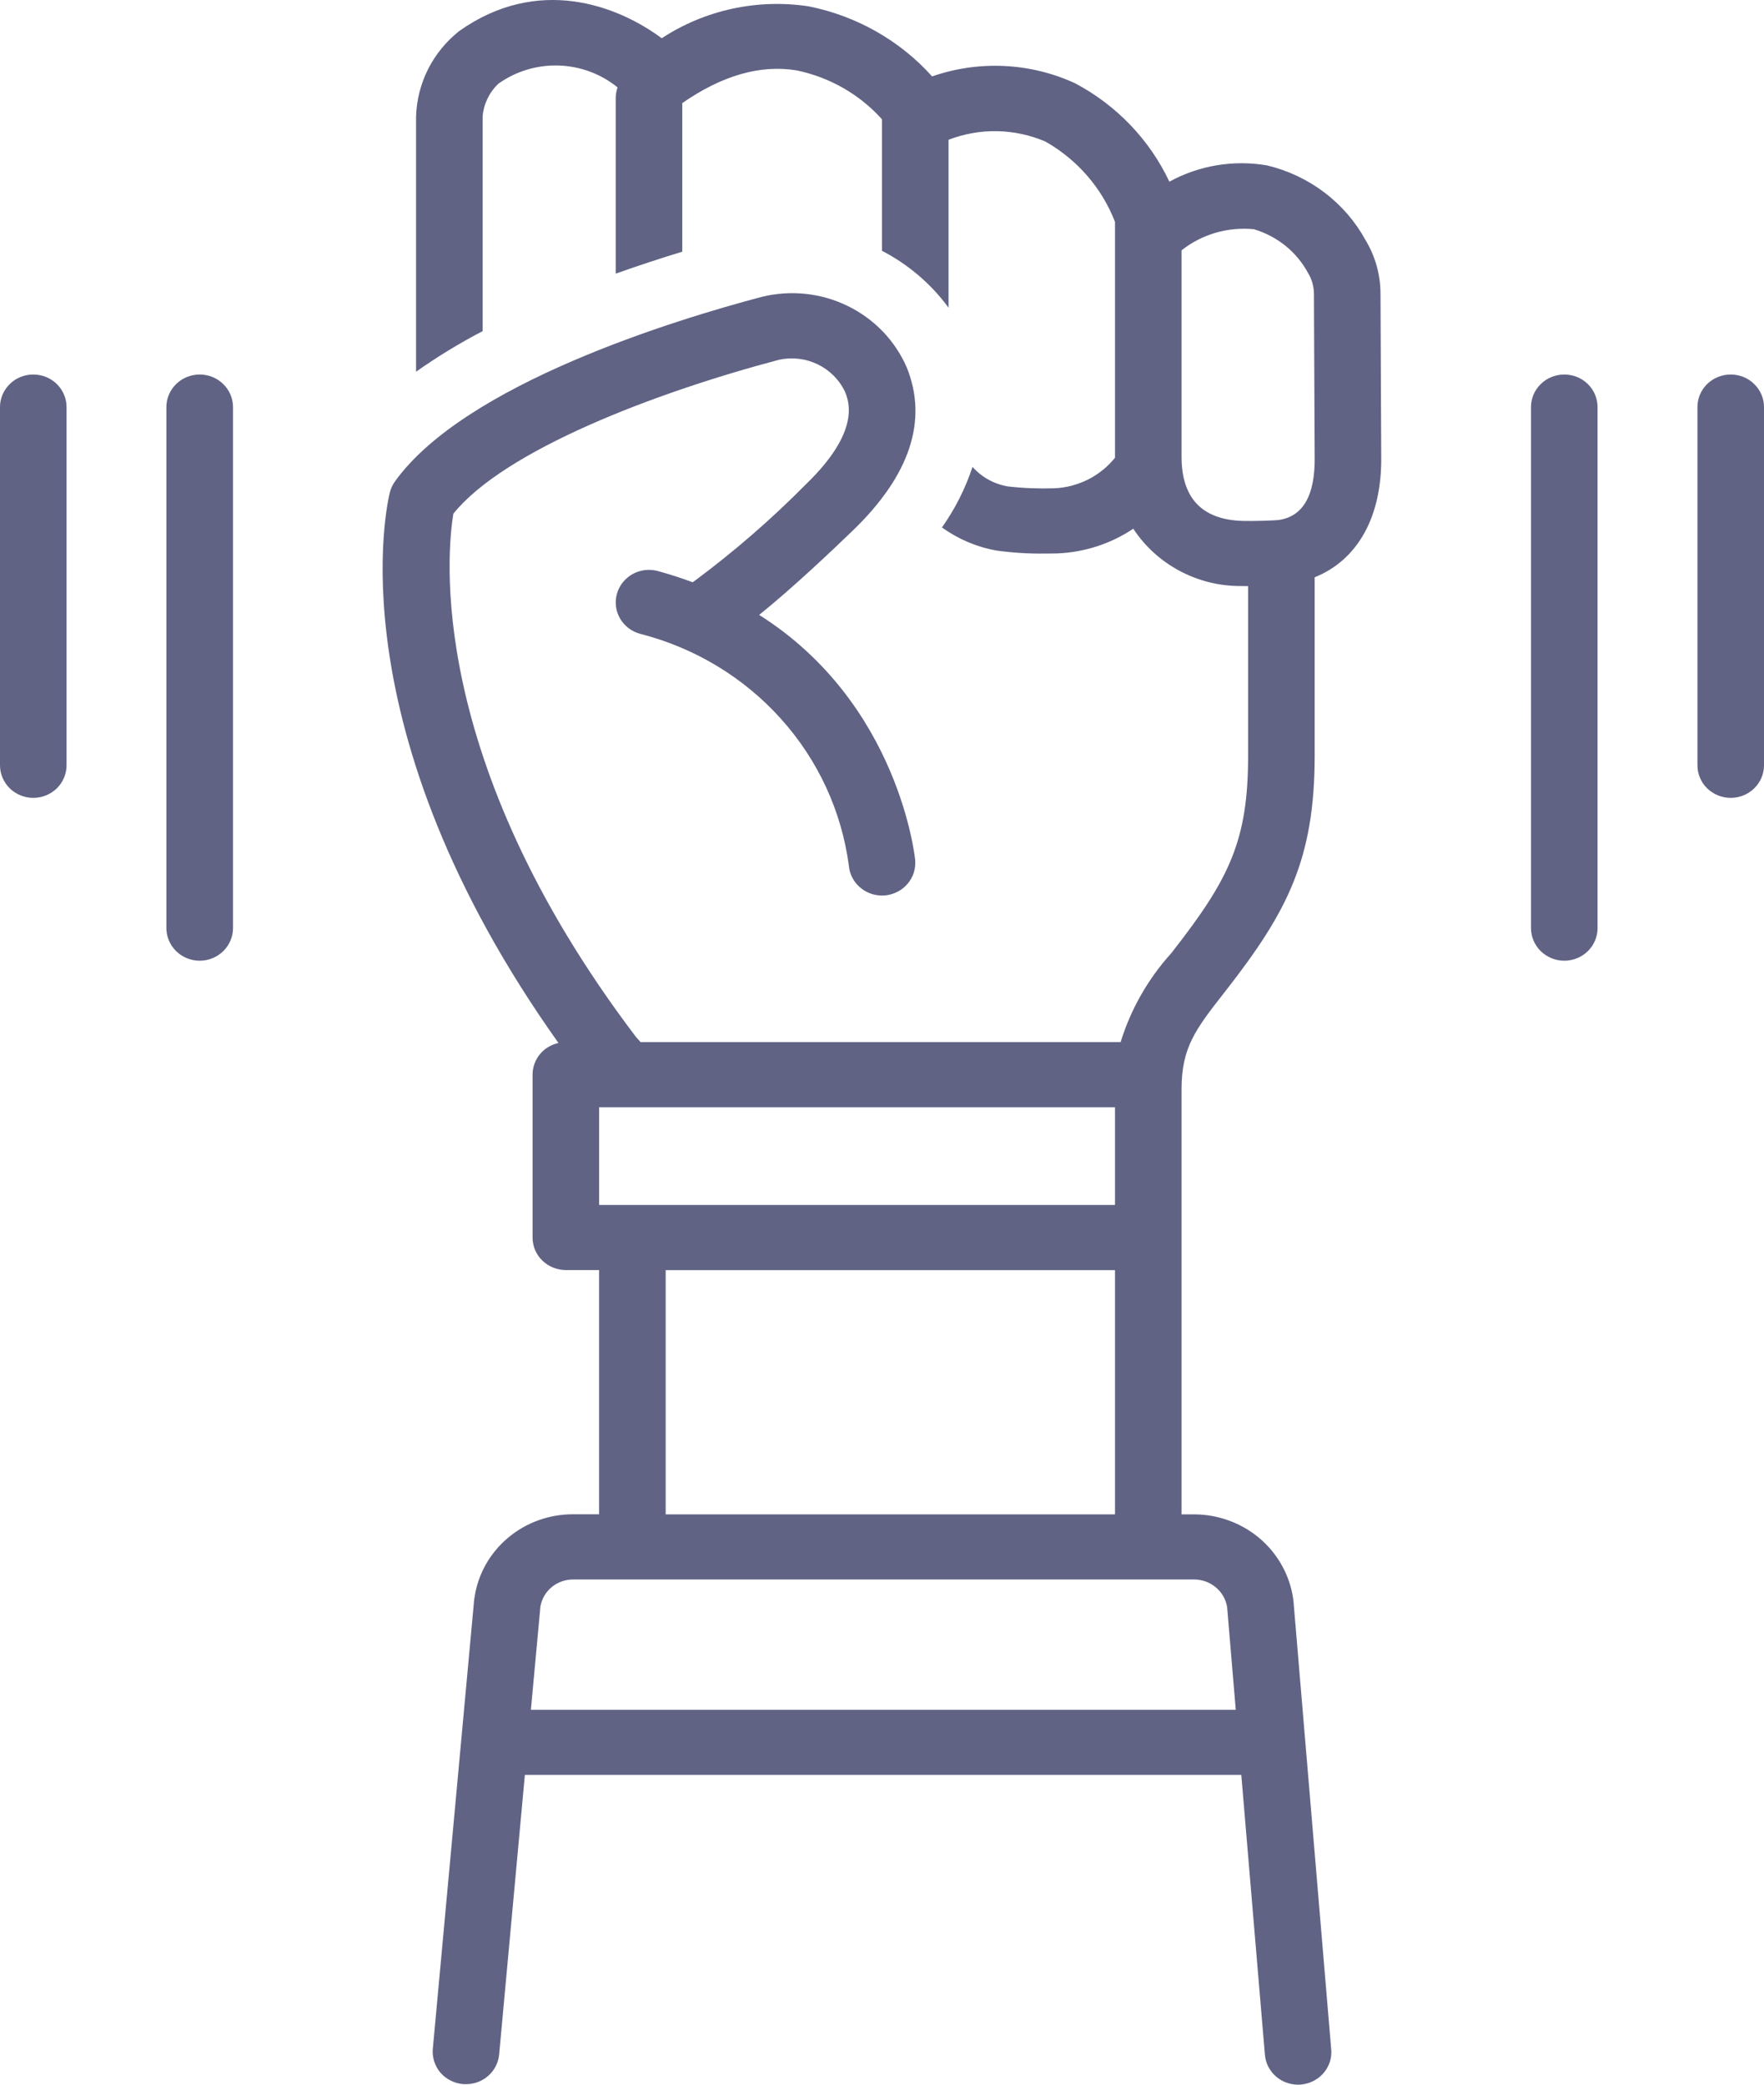
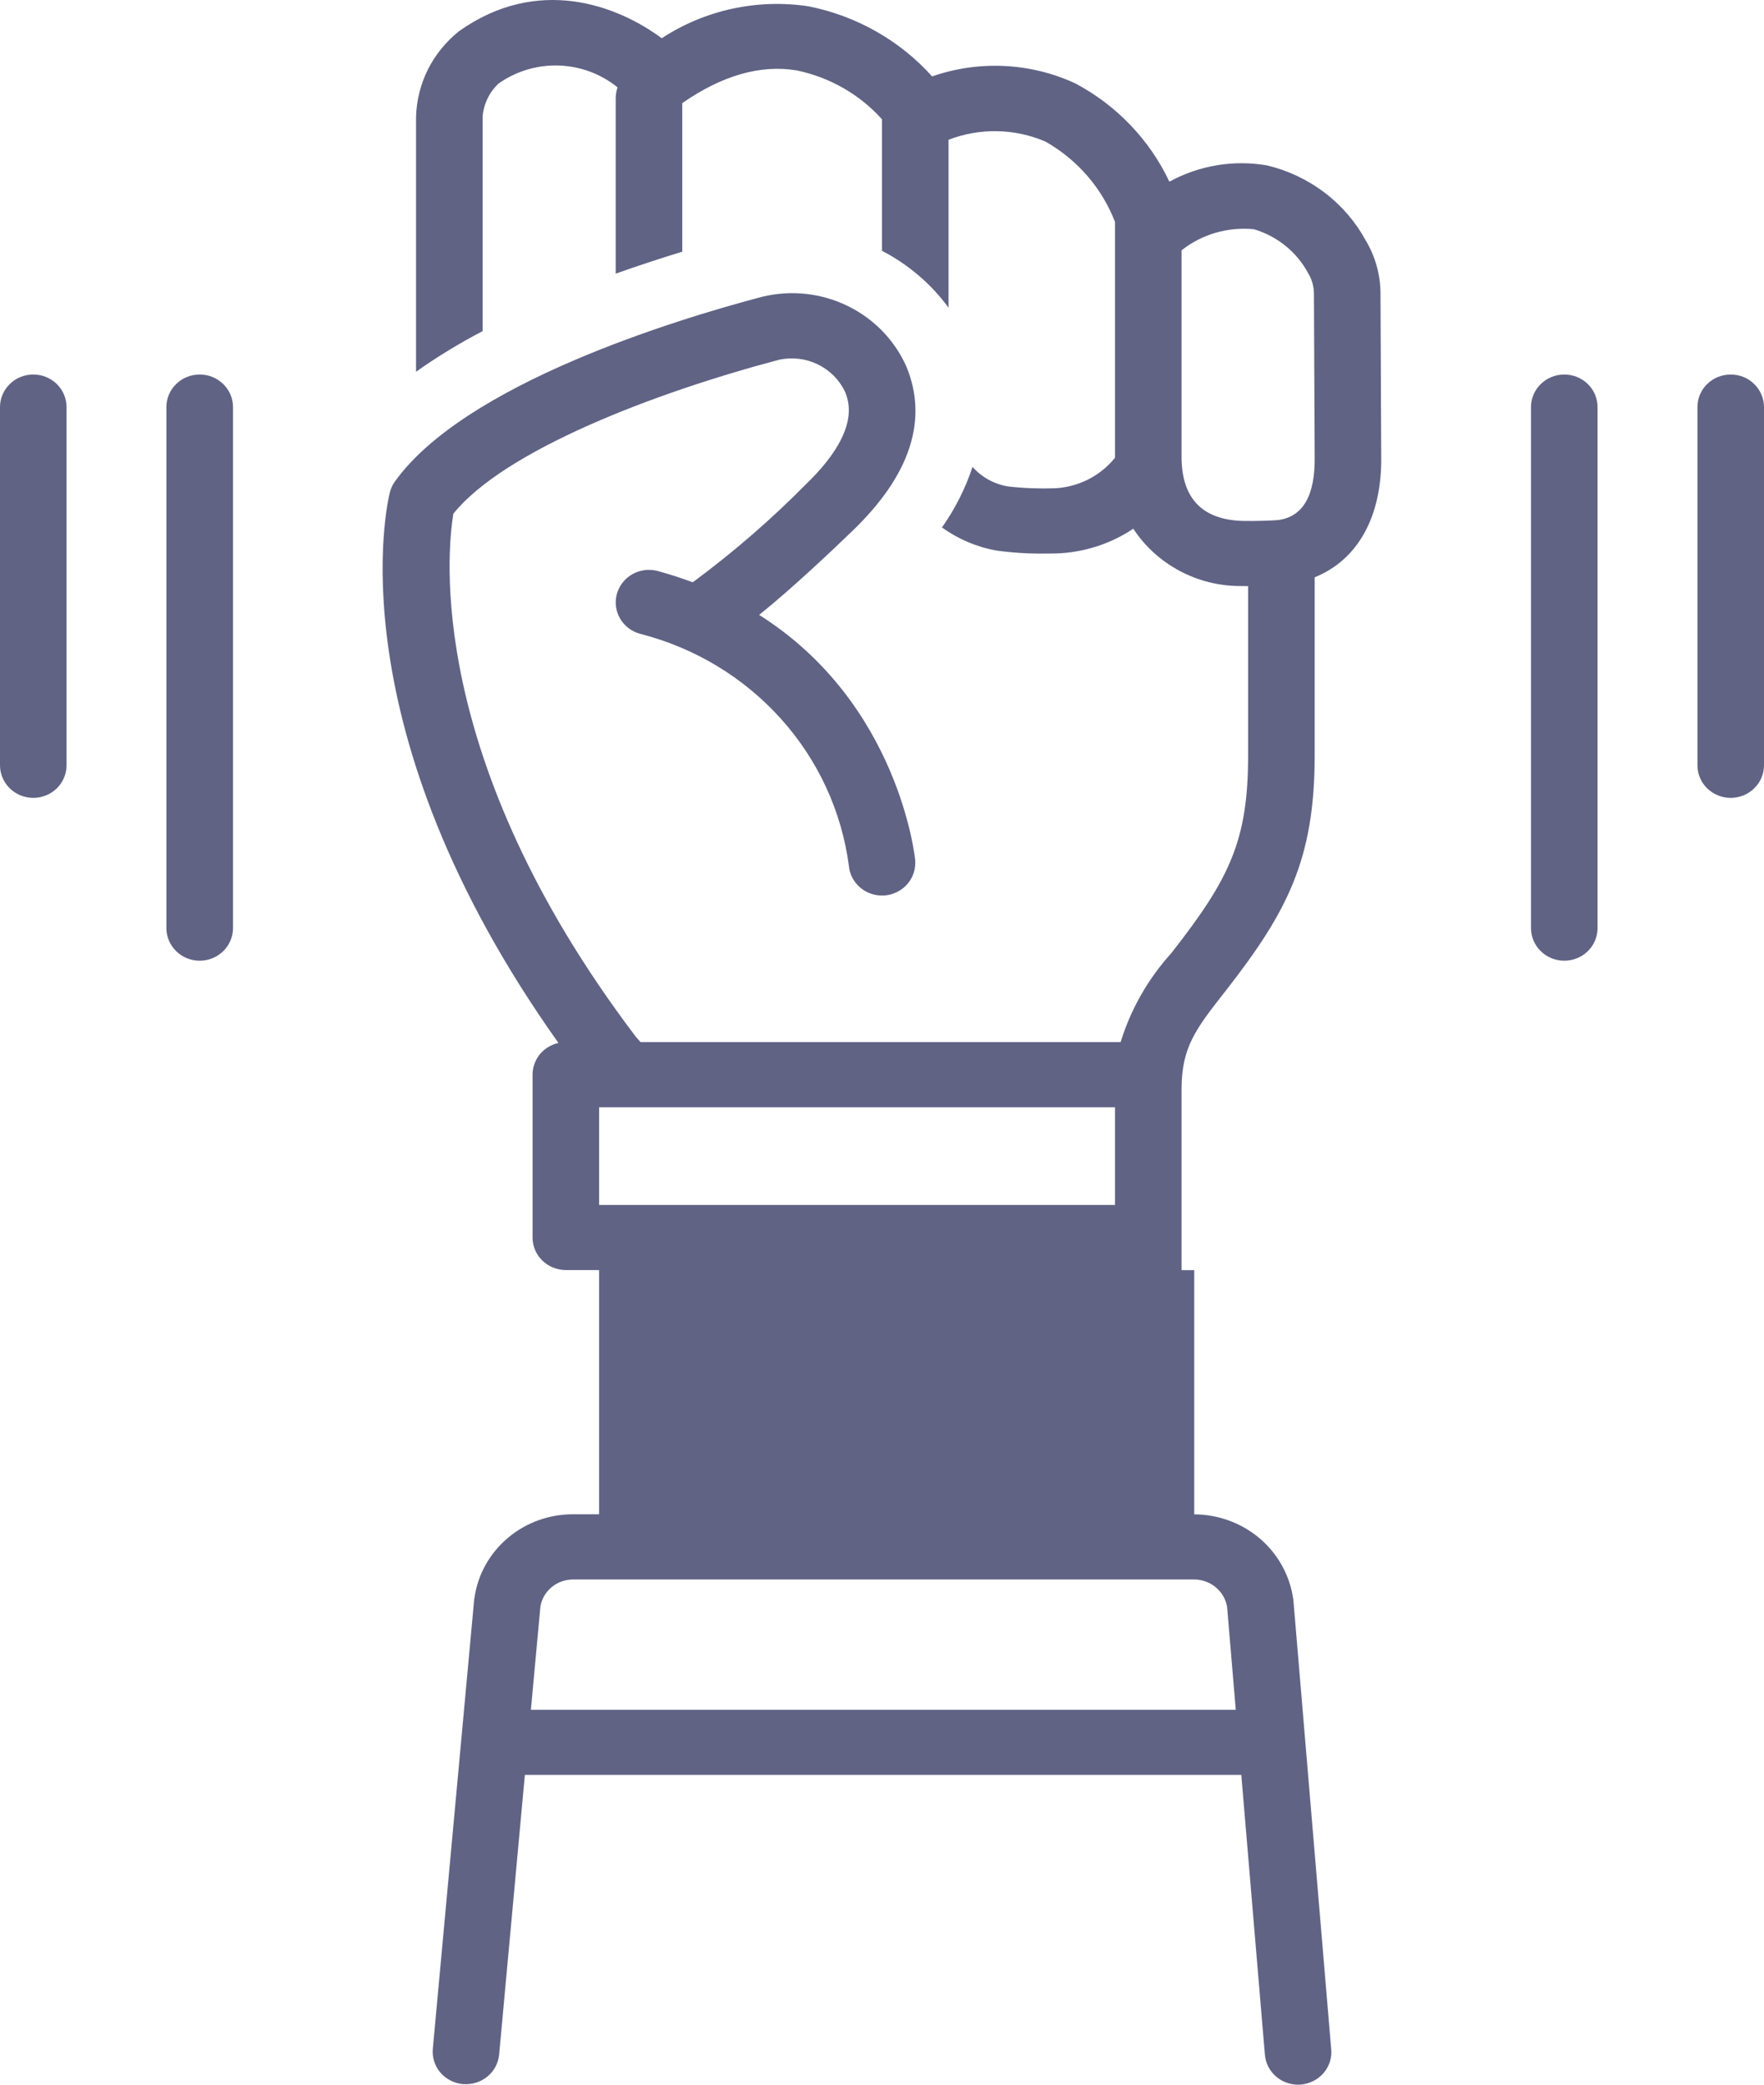
<svg xmlns="http://www.w3.org/2000/svg" width="22" height="26" viewBox="0 0 22 26" fill="none">
-   <path d="M2.075 5.077V11.575C2.075 11.683 2.119 11.786 2.197 11.863C2.275 11.939 2.38 11.982 2.491 11.982C2.601 11.982 2.706 11.939 2.784 11.863C2.862 11.786 2.906 11.683 2.906 11.575V5.077C2.906 4.969 2.862 4.866 2.784 4.79C2.706 4.713 2.601 4.671 2.491 4.671C2.38 4.671 2.275 4.713 2.197 4.79C2.119 4.866 2.075 4.969 2.075 5.077ZM0 5.077V9.545C0 9.652 0.044 9.756 0.122 9.832C0.199 9.908 0.305 9.951 0.415 9.951C0.525 9.951 0.631 9.908 0.709 9.832C0.786 9.756 0.83 9.652 0.83 9.545V5.077C0.83 4.969 0.786 4.866 0.709 4.79C0.631 4.713 0.525 4.671 0.415 4.671C0.305 4.671 0.199 4.713 0.122 4.79C0.044 4.866 0 4.969 0 5.077ZM19.509 4.671C19.399 4.671 19.294 4.713 19.216 4.79C19.138 4.866 19.094 4.969 19.094 5.077V11.575C19.094 11.683 19.138 11.786 19.216 11.863C19.294 11.939 19.399 11.982 19.509 11.982C19.619 11.982 19.725 11.939 19.803 11.863C19.881 11.786 19.924 11.683 19.924 11.575V5.077C19.924 4.969 19.881 4.866 19.803 4.79C19.725 4.713 19.619 4.671 19.509 4.671ZM21.585 4.671C21.475 4.671 21.369 4.713 21.291 4.79C21.213 4.866 21.17 4.969 21.17 5.077V9.545C21.17 9.652 21.213 9.756 21.291 9.832C21.369 9.908 21.475 9.951 21.585 9.951C21.695 9.951 21.801 9.908 21.878 9.832C21.956 9.756 22 9.652 22 9.545V5.077C22 4.969 21.956 4.866 21.878 4.79C21.801 4.713 21.695 4.671 21.585 4.671ZM6.642 13.403V15.434C6.642 15.542 6.685 15.645 6.763 15.721C6.841 15.797 6.947 15.84 7.057 15.84H7.472V18.886H7.149C6.85 18.885 6.561 18.989 6.335 19.18C6.108 19.371 5.96 19.635 5.918 19.924C5.916 19.932 5.915 19.94 5.914 19.948L5.398 25.552C5.393 25.605 5.399 25.659 5.415 25.709C5.431 25.76 5.457 25.808 5.492 25.849C5.527 25.89 5.57 25.923 5.619 25.948C5.667 25.973 5.72 25.988 5.774 25.993C5.787 25.994 5.799 25.994 5.812 25.994C5.915 25.994 6.015 25.956 6.091 25.888C6.168 25.82 6.215 25.726 6.225 25.625L6.546 22.136H15.481L15.775 25.622C15.779 25.676 15.793 25.728 15.818 25.776C15.843 25.824 15.877 25.867 15.919 25.902C15.96 25.937 16.009 25.964 16.061 25.98C16.113 25.997 16.169 26.003 16.223 25.999C16.278 25.994 16.331 25.979 16.38 25.954C16.429 25.93 16.472 25.895 16.508 25.854C16.543 25.813 16.569 25.765 16.586 25.714C16.602 25.663 16.608 25.608 16.602 25.555L16.131 19.961C16.13 19.954 16.129 19.947 16.128 19.939C16.086 19.648 15.938 19.381 15.712 19.188C15.485 18.995 15.195 18.888 14.894 18.887H14.736V13.584C14.736 13.062 14.913 12.835 15.266 12.383L15.292 12.35C16.055 11.371 16.396 10.716 16.396 9.426V7.2C16.933 6.984 17.238 6.443 17.226 5.687C17.225 5.601 17.219 4.208 17.217 3.663C17.217 3.427 17.152 3.195 17.029 2.992C16.903 2.762 16.728 2.56 16.517 2.4C16.305 2.24 16.062 2.125 15.802 2.063C15.384 1.991 14.954 2.063 14.584 2.266C14.338 1.744 13.926 1.313 13.409 1.039C12.85 0.781 12.208 0.75 11.625 0.953C11.223 0.505 10.682 0.198 10.085 0.079C9.445 -0.018 8.791 0.124 8.253 0.477C7.693 0.062 6.706 -0.306 5.726 0.388C5.563 0.518 5.431 0.68 5.338 0.864C5.246 1.048 5.195 1.249 5.189 1.454V4.636C5.454 4.449 5.731 4.28 6.019 4.13V1.454C6.031 1.3 6.1 1.155 6.213 1.046C6.43 0.89 6.695 0.809 6.965 0.817C7.235 0.825 7.495 0.921 7.702 1.09C7.688 1.131 7.68 1.174 7.679 1.218V3.413C7.954 3.315 8.231 3.224 8.509 3.139V1.286C9.005 0.941 9.485 0.803 9.936 0.878C10.349 0.964 10.722 1.178 11 1.488V3.128C11.329 3.299 11.614 3.542 11.83 3.838V1.743C12.023 1.669 12.229 1.632 12.436 1.636C12.643 1.64 12.847 1.684 13.037 1.765C13.436 1.991 13.743 2.345 13.906 2.768V5.709C13.815 5.822 13.7 5.915 13.569 5.981C13.438 6.046 13.295 6.084 13.148 6.09C12.956 6.096 12.764 6.089 12.573 6.067C12.401 6.039 12.244 5.953 12.129 5.823C12.04 6.092 11.912 6.346 11.748 6.578C11.948 6.723 12.18 6.822 12.425 6.866C12.627 6.894 12.831 6.907 13.035 6.904C13.105 6.904 13.16 6.903 13.188 6.902C13.527 6.888 13.855 6.781 14.134 6.594C14.278 6.814 14.476 6.994 14.71 7.119C14.943 7.244 15.206 7.31 15.472 7.309C15.499 7.31 15.532 7.31 15.566 7.31V9.426C15.566 10.481 15.333 10.958 14.632 11.857L14.606 11.89C14.317 12.21 14.102 12.588 13.976 12.997H7.989C7.964 12.97 7.942 12.945 7.925 12.924C5.297 9.454 5.579 6.86 5.654 6.407C6.29 5.617 8.155 4.9 9.719 4.486C9.881 4.452 10.05 4.472 10.198 4.544C10.347 4.616 10.466 4.735 10.537 4.882C10.587 5.004 10.737 5.377 10.054 6.037C9.622 6.475 9.155 6.88 8.659 7.248C8.651 7.252 8.646 7.257 8.639 7.262C8.496 7.209 8.351 7.162 8.204 7.122C8.152 7.108 8.097 7.104 8.043 7.11C7.989 7.117 7.936 7.134 7.889 7.16C7.793 7.214 7.723 7.302 7.694 7.406C7.665 7.51 7.679 7.621 7.733 7.714C7.788 7.808 7.878 7.877 7.984 7.905C8.664 8.079 9.274 8.447 9.738 8.963C10.202 9.478 10.497 10.118 10.587 10.799C10.596 10.9 10.643 10.994 10.72 11.062C10.796 11.131 10.896 11.169 11 11.169C11.012 11.169 11.024 11.169 11.036 11.168C11.09 11.163 11.143 11.148 11.191 11.123C11.24 11.099 11.283 11.065 11.318 11.024C11.353 10.983 11.38 10.936 11.396 10.885C11.412 10.834 11.418 10.781 11.414 10.728C11.412 10.705 11.216 8.773 9.468 7.669C9.88 7.338 10.391 6.854 10.638 6.615C11.35 5.927 11.575 5.243 11.309 4.583C11.164 4.249 10.903 3.977 10.572 3.816C10.241 3.654 9.861 3.614 9.502 3.702C8.416 3.989 5.794 4.79 4.924 6.007C4.895 6.048 4.874 6.094 4.862 6.142C4.831 6.264 4.168 9.075 6.965 13.008C6.873 13.028 6.791 13.078 6.732 13.15C6.674 13.222 6.642 13.311 6.642 13.403ZM15.498 6.497C14.989 6.482 14.733 6.21 14.736 5.688V3.122C14.989 2.921 15.314 2.827 15.639 2.859C15.783 2.902 15.917 2.973 16.034 3.067C16.15 3.162 16.246 3.278 16.316 3.409C16.363 3.487 16.387 3.576 16.387 3.666C16.389 4.213 16.395 5.614 16.396 5.7C16.403 6.18 16.25 6.445 15.942 6.486C15.89 6.492 15.636 6.501 15.498 6.497ZM14.894 19.699C14.993 19.7 15.088 19.734 15.163 19.797C15.238 19.859 15.288 19.946 15.304 20.041L15.412 21.324H6.621L6.74 20.035C6.756 19.941 6.807 19.855 6.881 19.794C6.956 19.732 7.051 19.699 7.149 19.699H14.894ZM8.302 18.887V15.841H13.906V18.887H8.302ZM7.472 13.81H13.906V15.028H7.472V13.81Z" fill="#606384" />
+   <path d="M2.075 5.077V11.575C2.075 11.683 2.119 11.786 2.197 11.863C2.275 11.939 2.38 11.982 2.491 11.982C2.601 11.982 2.706 11.939 2.784 11.863C2.862 11.786 2.906 11.683 2.906 11.575V5.077C2.906 4.969 2.862 4.866 2.784 4.79C2.706 4.713 2.601 4.671 2.491 4.671C2.38 4.671 2.275 4.713 2.197 4.79C2.119 4.866 2.075 4.969 2.075 5.077ZM0 5.077V9.545C0 9.652 0.044 9.756 0.122 9.832C0.199 9.908 0.305 9.951 0.415 9.951C0.525 9.951 0.631 9.908 0.709 9.832C0.786 9.756 0.83 9.652 0.83 9.545V5.077C0.83 4.969 0.786 4.866 0.709 4.79C0.631 4.713 0.525 4.671 0.415 4.671C0.305 4.671 0.199 4.713 0.122 4.79C0.044 4.866 0 4.969 0 5.077ZM19.509 4.671C19.399 4.671 19.294 4.713 19.216 4.79C19.138 4.866 19.094 4.969 19.094 5.077V11.575C19.094 11.683 19.138 11.786 19.216 11.863C19.294 11.939 19.399 11.982 19.509 11.982C19.619 11.982 19.725 11.939 19.803 11.863C19.881 11.786 19.924 11.683 19.924 11.575V5.077C19.924 4.969 19.881 4.866 19.803 4.79C19.725 4.713 19.619 4.671 19.509 4.671ZM21.585 4.671C21.475 4.671 21.369 4.713 21.291 4.79C21.213 4.866 21.17 4.969 21.17 5.077V9.545C21.17 9.652 21.213 9.756 21.291 9.832C21.369 9.908 21.475 9.951 21.585 9.951C21.695 9.951 21.801 9.908 21.878 9.832C21.956 9.756 22 9.652 22 9.545V5.077C22 4.969 21.956 4.866 21.878 4.79C21.801 4.713 21.695 4.671 21.585 4.671ZM6.642 13.403V15.434C6.642 15.542 6.685 15.645 6.763 15.721C6.841 15.797 6.947 15.84 7.057 15.84H7.472V18.886H7.149C6.85 18.885 6.561 18.989 6.335 19.18C6.108 19.371 5.96 19.635 5.918 19.924C5.916 19.932 5.915 19.94 5.914 19.948L5.398 25.552C5.393 25.605 5.399 25.659 5.415 25.709C5.431 25.76 5.457 25.808 5.492 25.849C5.527 25.89 5.57 25.923 5.619 25.948C5.667 25.973 5.72 25.988 5.774 25.993C5.787 25.994 5.799 25.994 5.812 25.994C5.915 25.994 6.015 25.956 6.091 25.888C6.168 25.82 6.215 25.726 6.225 25.625L6.546 22.136H15.481L15.775 25.622C15.779 25.676 15.793 25.728 15.818 25.776C15.843 25.824 15.877 25.867 15.919 25.902C15.96 25.937 16.009 25.964 16.061 25.98C16.113 25.997 16.169 26.003 16.223 25.999C16.278 25.994 16.331 25.979 16.38 25.954C16.429 25.93 16.472 25.895 16.508 25.854C16.543 25.813 16.569 25.765 16.586 25.714C16.602 25.663 16.608 25.608 16.602 25.555L16.131 19.961C16.13 19.954 16.129 19.947 16.128 19.939C16.086 19.648 15.938 19.381 15.712 19.188C15.485 18.995 15.195 18.888 14.894 18.887H14.736V13.584C14.736 13.062 14.913 12.835 15.266 12.383L15.292 12.35C16.055 11.371 16.396 10.716 16.396 9.426V7.2C16.933 6.984 17.238 6.443 17.226 5.687C17.225 5.601 17.219 4.208 17.217 3.663C17.217 3.427 17.152 3.195 17.029 2.992C16.903 2.762 16.728 2.56 16.517 2.4C16.305 2.24 16.062 2.125 15.802 2.063C15.384 1.991 14.954 2.063 14.584 2.266C14.338 1.744 13.926 1.313 13.409 1.039C12.85 0.781 12.208 0.75 11.625 0.953C11.223 0.505 10.682 0.198 10.085 0.079C9.445 -0.018 8.791 0.124 8.253 0.477C7.693 0.062 6.706 -0.306 5.726 0.388C5.563 0.518 5.431 0.68 5.338 0.864C5.246 1.048 5.195 1.249 5.189 1.454V4.636C5.454 4.449 5.731 4.28 6.019 4.13V1.454C6.031 1.3 6.1 1.155 6.213 1.046C6.43 0.89 6.695 0.809 6.965 0.817C7.235 0.825 7.495 0.921 7.702 1.09C7.688 1.131 7.68 1.174 7.679 1.218V3.413C7.954 3.315 8.231 3.224 8.509 3.139V1.286C9.005 0.941 9.485 0.803 9.936 0.878C10.349 0.964 10.722 1.178 11 1.488V3.128C11.329 3.299 11.614 3.542 11.83 3.838V1.743C12.023 1.669 12.229 1.632 12.436 1.636C12.643 1.64 12.847 1.684 13.037 1.765C13.436 1.991 13.743 2.345 13.906 2.768V5.709C13.815 5.822 13.7 5.915 13.569 5.981C13.438 6.046 13.295 6.084 13.148 6.09C12.956 6.096 12.764 6.089 12.573 6.067C12.401 6.039 12.244 5.953 12.129 5.823C12.04 6.092 11.912 6.346 11.748 6.578C11.948 6.723 12.18 6.822 12.425 6.866C12.627 6.894 12.831 6.907 13.035 6.904C13.105 6.904 13.16 6.903 13.188 6.902C13.527 6.888 13.855 6.781 14.134 6.594C14.278 6.814 14.476 6.994 14.71 7.119C14.943 7.244 15.206 7.31 15.472 7.309C15.499 7.31 15.532 7.31 15.566 7.31V9.426C15.566 10.481 15.333 10.958 14.632 11.857L14.606 11.89C14.317 12.21 14.102 12.588 13.976 12.997H7.989C7.964 12.97 7.942 12.945 7.925 12.924C5.297 9.454 5.579 6.86 5.654 6.407C6.29 5.617 8.155 4.9 9.719 4.486C9.881 4.452 10.05 4.472 10.198 4.544C10.347 4.616 10.466 4.735 10.537 4.882C10.587 5.004 10.737 5.377 10.054 6.037C9.622 6.475 9.155 6.88 8.659 7.248C8.651 7.252 8.646 7.257 8.639 7.262C8.496 7.209 8.351 7.162 8.204 7.122C8.152 7.108 8.097 7.104 8.043 7.11C7.989 7.117 7.936 7.134 7.889 7.16C7.793 7.214 7.723 7.302 7.694 7.406C7.665 7.51 7.679 7.621 7.733 7.714C7.788 7.808 7.878 7.877 7.984 7.905C8.664 8.079 9.274 8.447 9.738 8.963C10.202 9.478 10.497 10.118 10.587 10.799C10.596 10.9 10.643 10.994 10.72 11.062C10.796 11.131 10.896 11.169 11 11.169C11.012 11.169 11.024 11.169 11.036 11.168C11.09 11.163 11.143 11.148 11.191 11.123C11.24 11.099 11.283 11.065 11.318 11.024C11.353 10.983 11.38 10.936 11.396 10.885C11.412 10.834 11.418 10.781 11.414 10.728C11.412 10.705 11.216 8.773 9.468 7.669C9.88 7.338 10.391 6.854 10.638 6.615C11.35 5.927 11.575 5.243 11.309 4.583C11.164 4.249 10.903 3.977 10.572 3.816C10.241 3.654 9.861 3.614 9.502 3.702C8.416 3.989 5.794 4.79 4.924 6.007C4.895 6.048 4.874 6.094 4.862 6.142C4.831 6.264 4.168 9.075 6.965 13.008C6.873 13.028 6.791 13.078 6.732 13.15C6.674 13.222 6.642 13.311 6.642 13.403ZM15.498 6.497C14.989 6.482 14.733 6.21 14.736 5.688V3.122C14.989 2.921 15.314 2.827 15.639 2.859C15.783 2.902 15.917 2.973 16.034 3.067C16.15 3.162 16.246 3.278 16.316 3.409C16.363 3.487 16.387 3.576 16.387 3.666C16.389 4.213 16.395 5.614 16.396 5.7C16.403 6.18 16.25 6.445 15.942 6.486C15.89 6.492 15.636 6.501 15.498 6.497ZM14.894 19.699C14.993 19.7 15.088 19.734 15.163 19.797C15.238 19.859 15.288 19.946 15.304 20.041L15.412 21.324H6.621L6.74 20.035C6.756 19.941 6.807 19.855 6.881 19.794C6.956 19.732 7.051 19.699 7.149 19.699H14.894ZV15.841H13.906V18.887H8.302ZM7.472 13.81H13.906V15.028H7.472V13.81Z" fill="#606384" />
</svg>